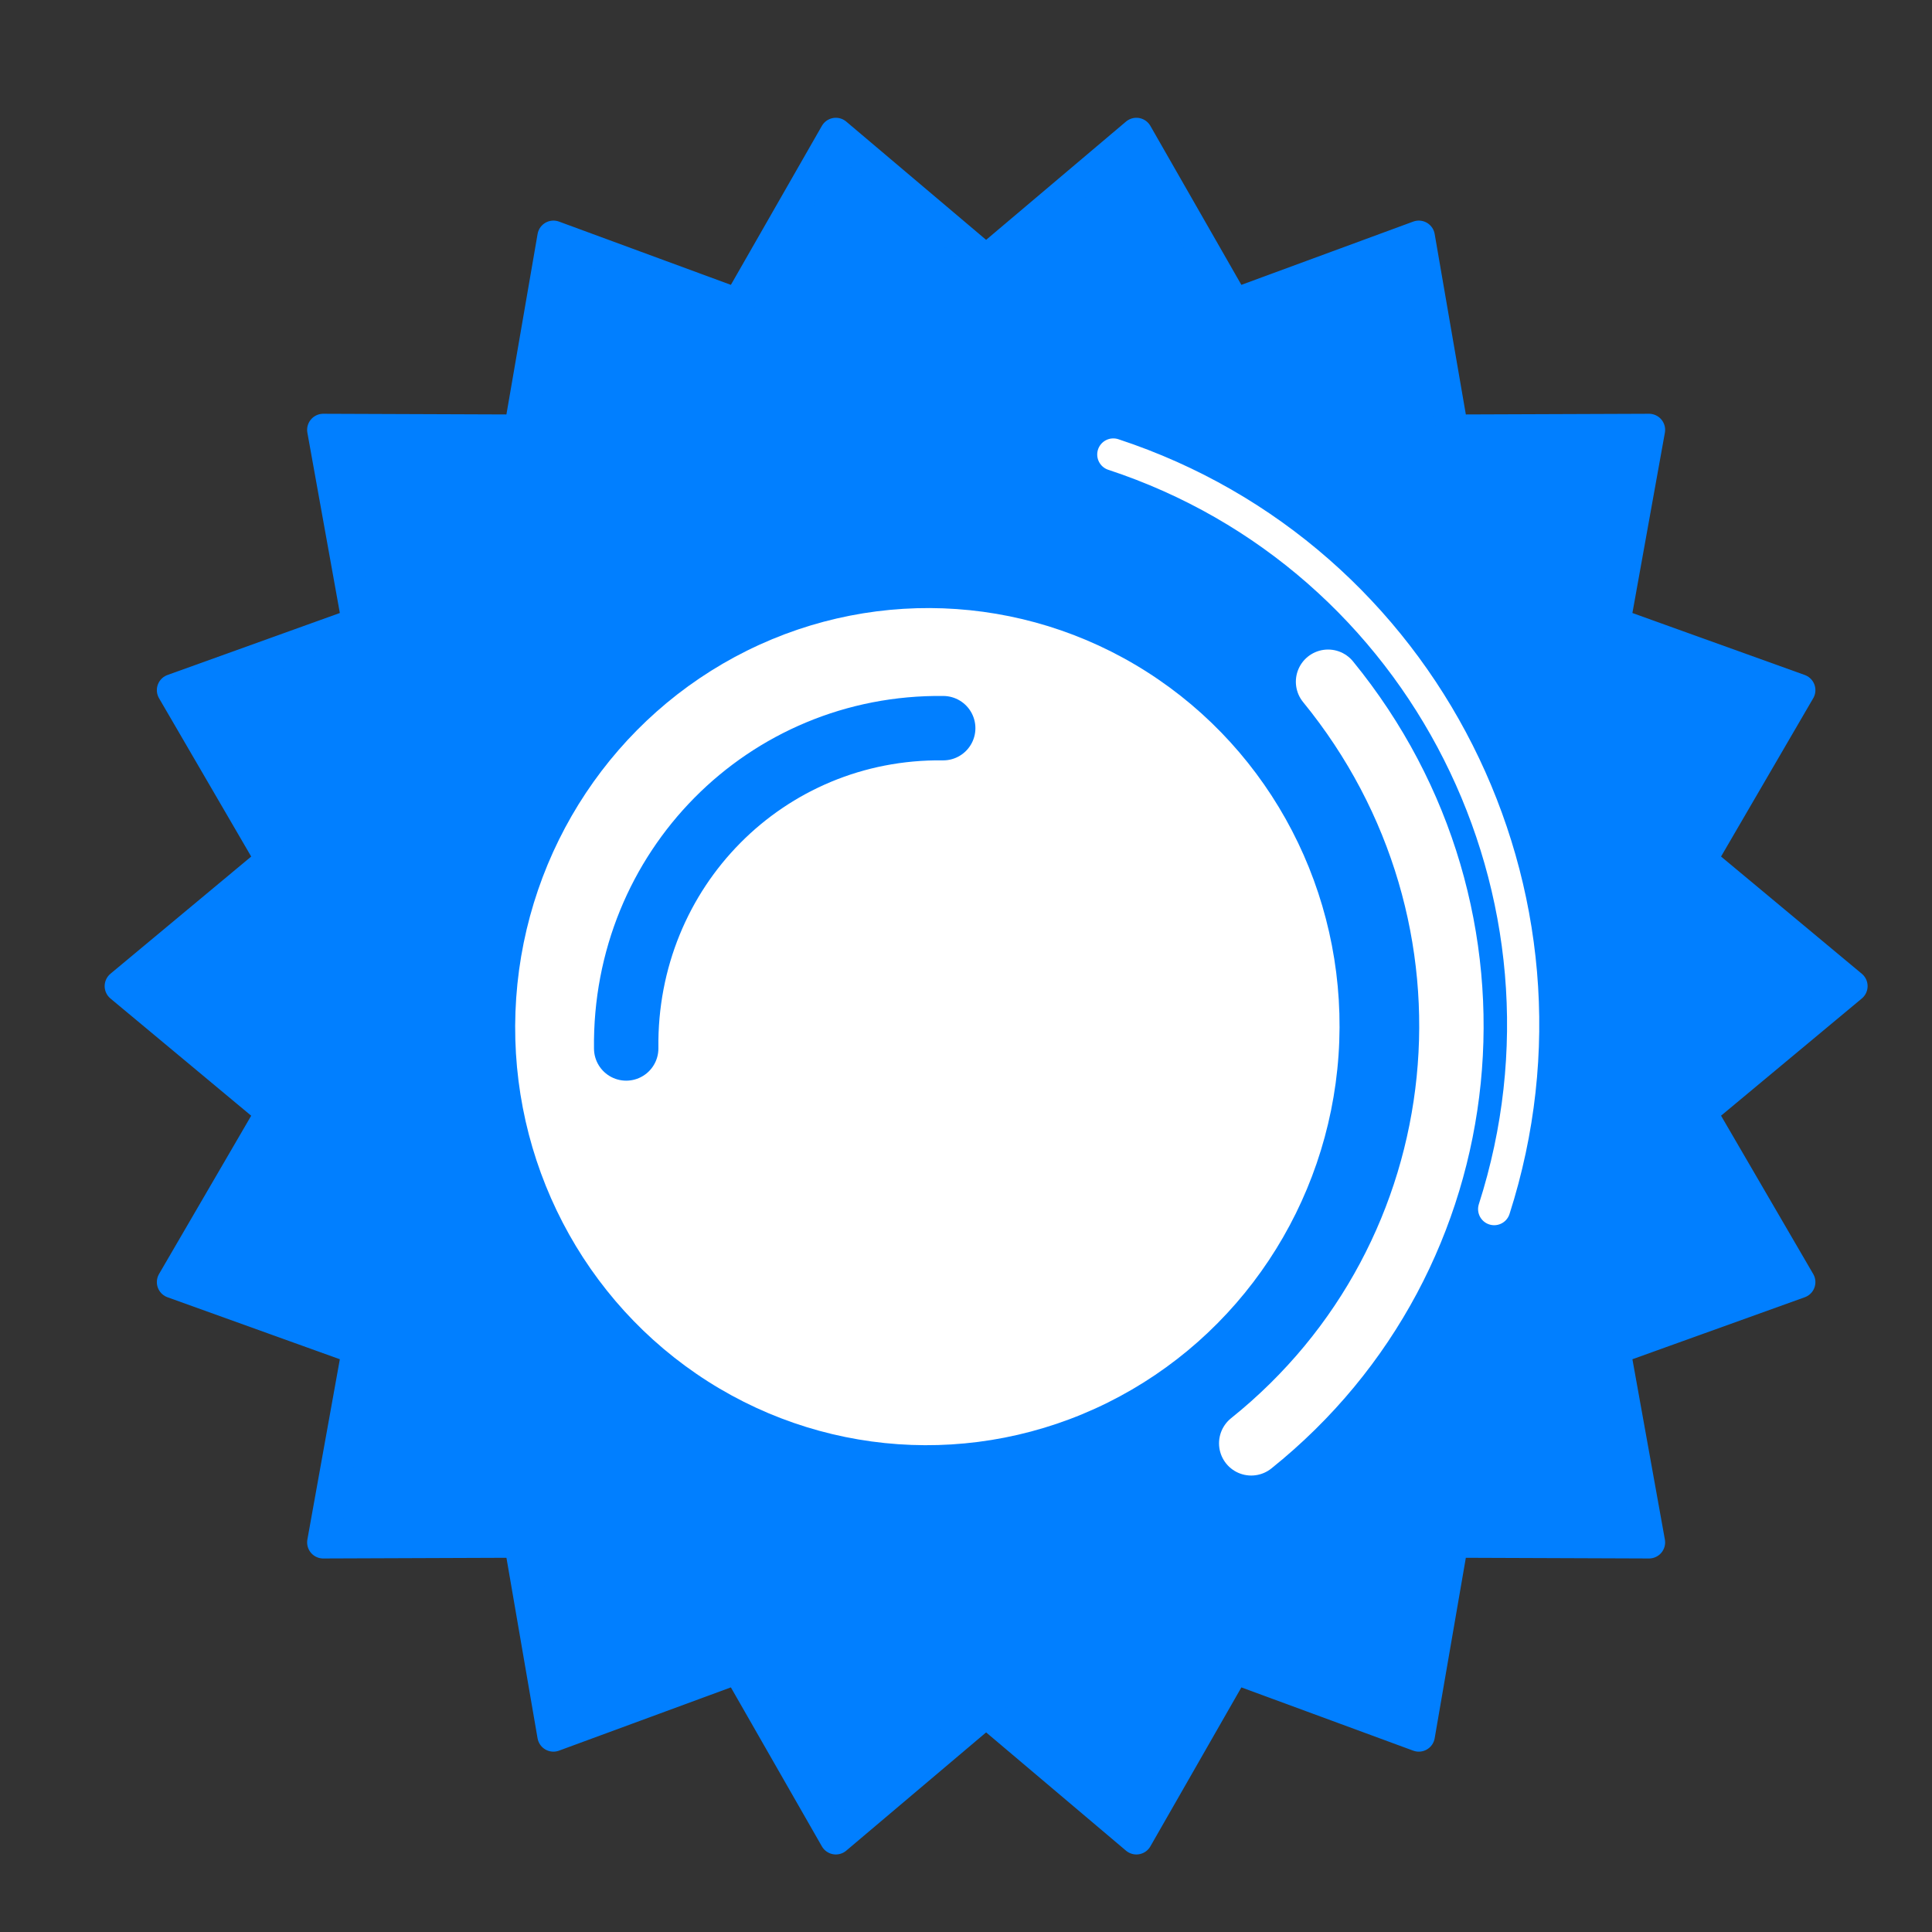
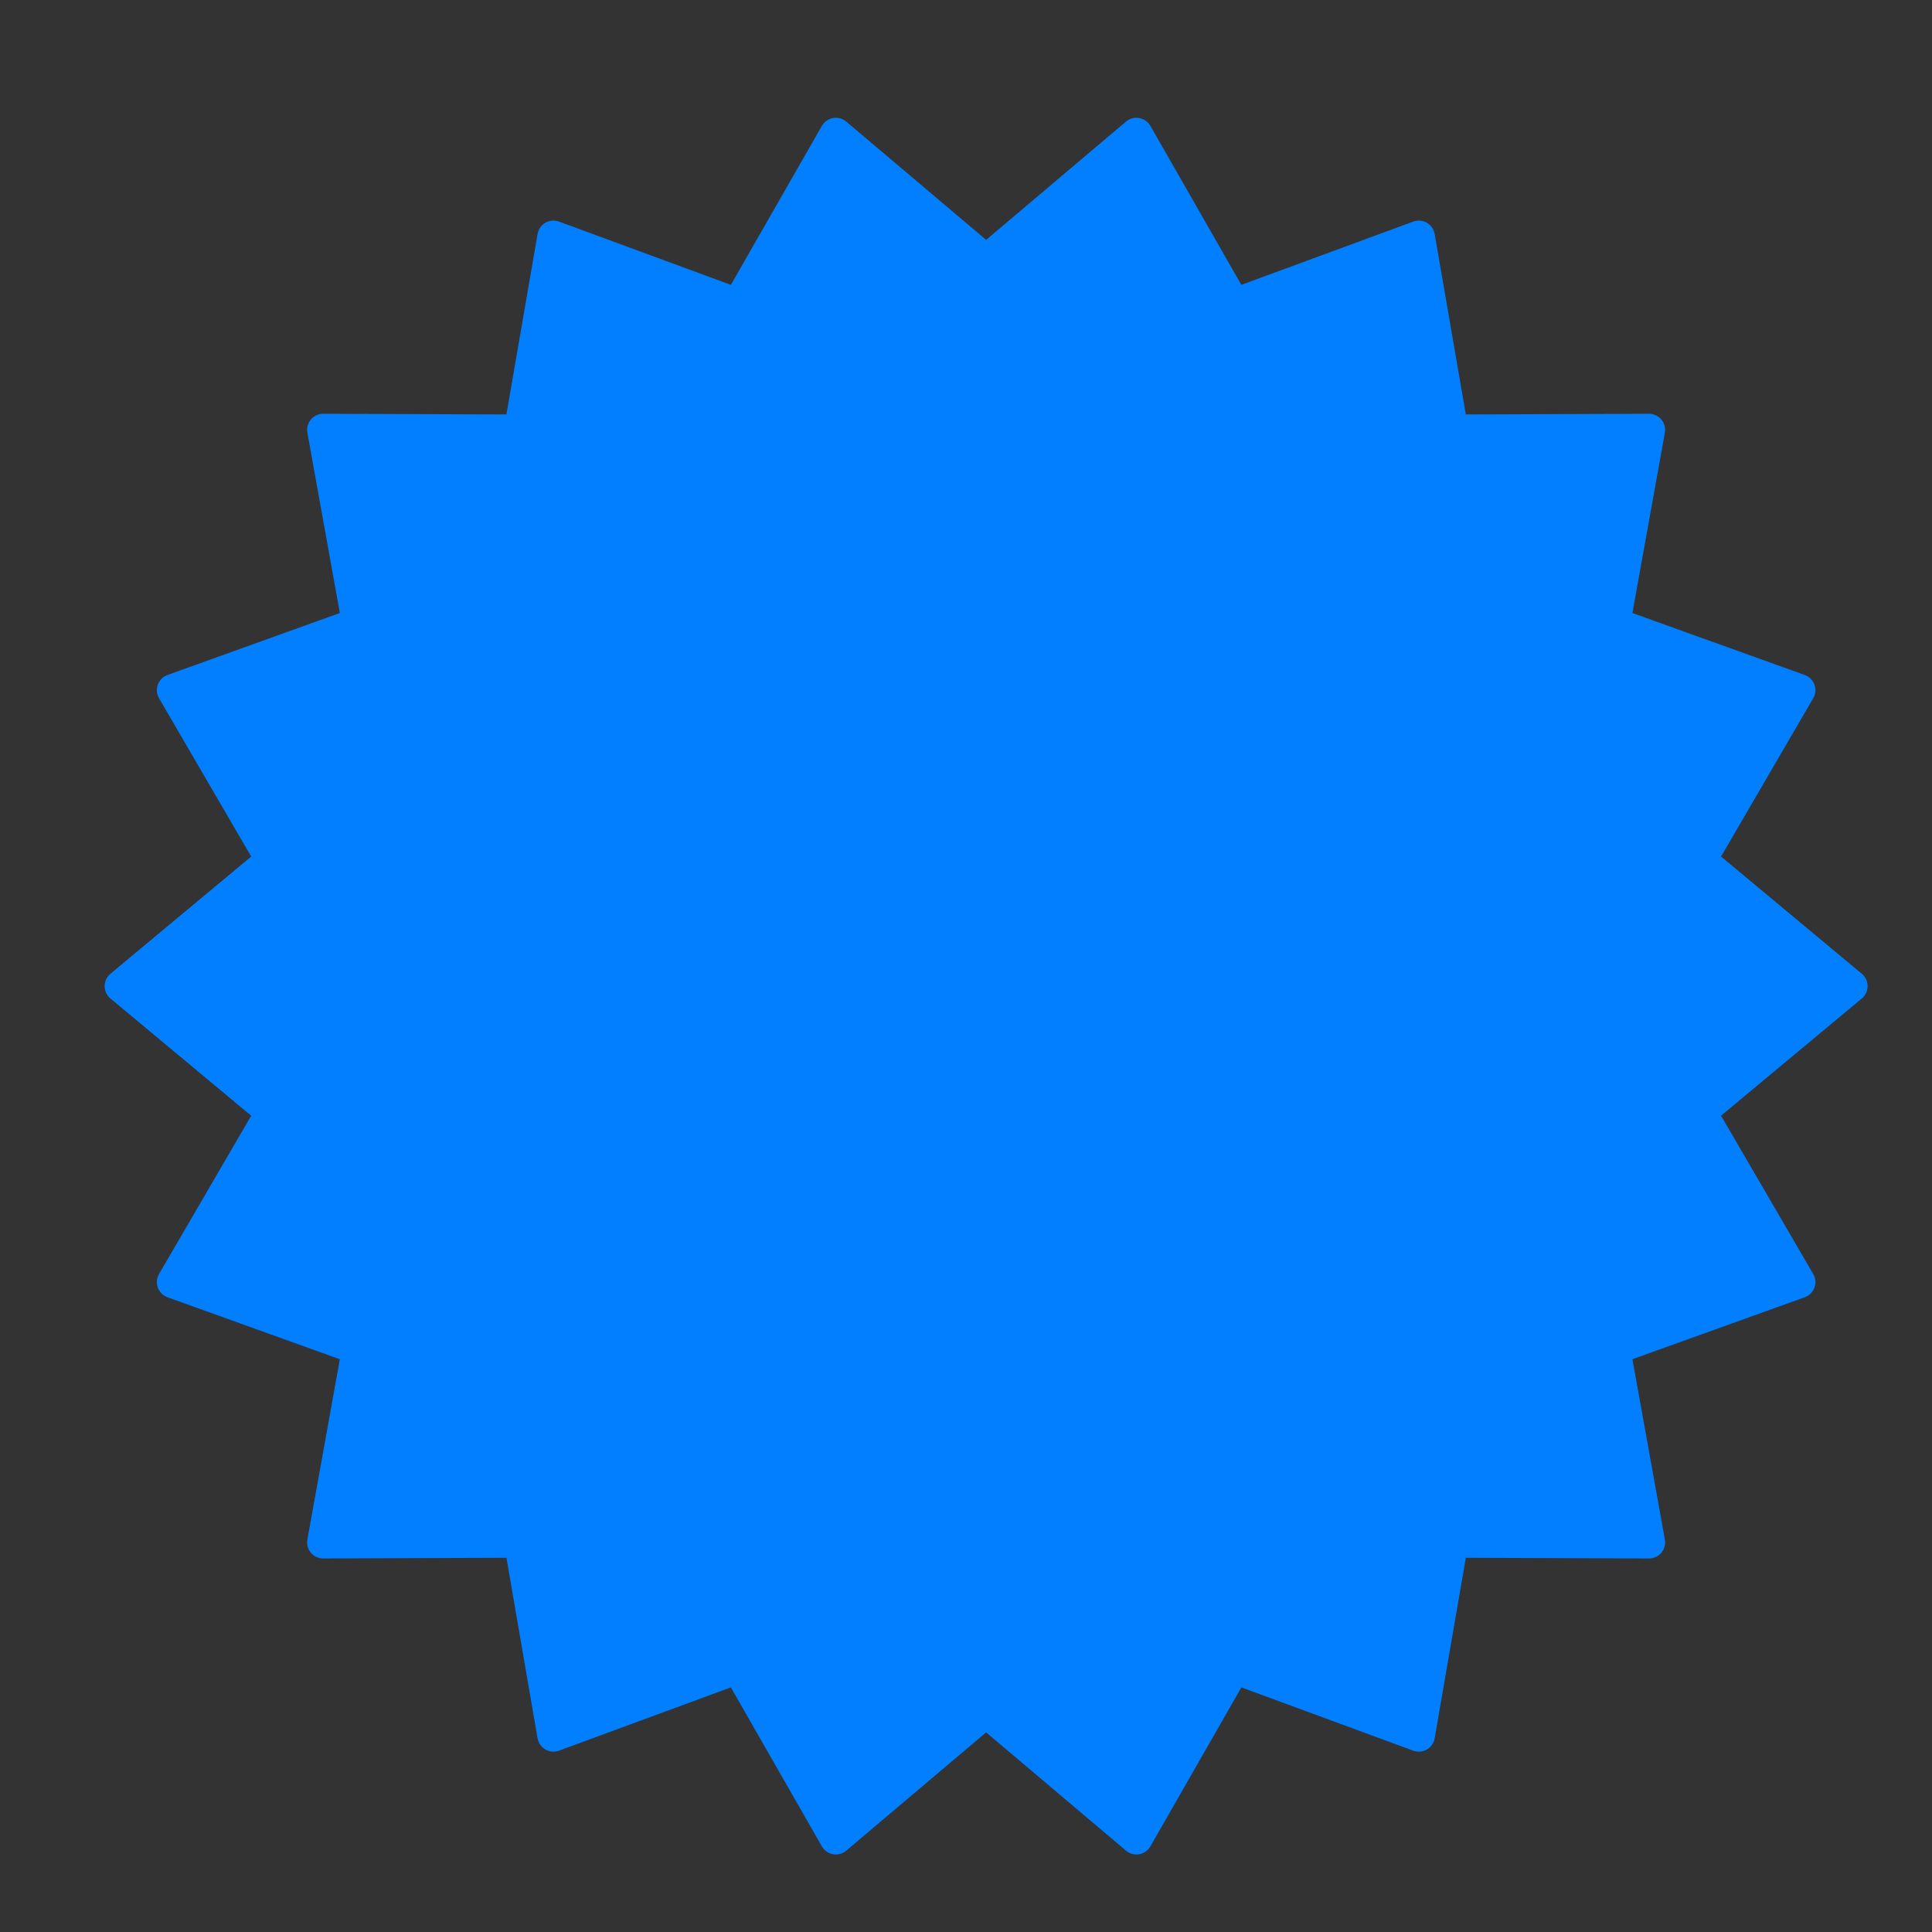
<svg xmlns="http://www.w3.org/2000/svg" width="60" height="60" viewBox="0 0 60 60">
  <rect x="0" y="0" width="60" height="60" fill="#333333" stroke="none" />
  <g fill="none" fill-rule="evenodd">
    <path fill="#017FFF" stroke="#017FFF" stroke-linecap="round" stroke-linejoin="round" d="M30.625 53.146l-4.667 3.946-3.036-5.304-5.735 2.111-1.038-6.022-6.111.023 1.083-6.015-5.75-2.068 3.075-5.281-4.696-3.911 4.696-3.91-3.075-5.282 5.75-2.068-1.083-6.015 6.11.023 1.04-6.022 5.734 2.111 3.036-5.304 4.667 3.946 4.667-3.946 3.036 5.304 5.734-2.111 1.04 6.022 6.11-.023-1.083 6.015 5.75 2.068-3.075 5.281 4.696 3.911-4.696 3.91 3.075 5.282-5.75 2.068 1.083 6.015-6.11-.023-1.04 6.022-5.734-2.111-3.036 5.304z" />
    <g transform="translate(15.015 14)">
-       <ellipse cx="13.785" cy="17.883" fill="#FFF" rx="12.8" ry="13" transform="rotate(4 13.785 17.883)" />
-       <path stroke="#017FFF" stroke-linecap="round" stroke-linejoin="round" stroke-width="2" d="M4.432 18.561c-.069-5.56 4.34-10.014 9.845-9.947" />
-       <path stroke="#FFF" stroke-linecap="round" stroke-linejoin="round" stroke-width="2" d="M23.843 30.824c7.245-5.809 8.313-16.398 2.386-23.652M23.843 30.824c7.245-5.809 8.313-16.398 2.386-23.652" />
-       <path stroke="#FFF" stroke-linecap="round" stroke-linejoin="round" d="M31.388 23.55C34.519 13.787 29.224 3.295 19.56.115" />
-     </g>
+       </g>
  </g>
</svg>